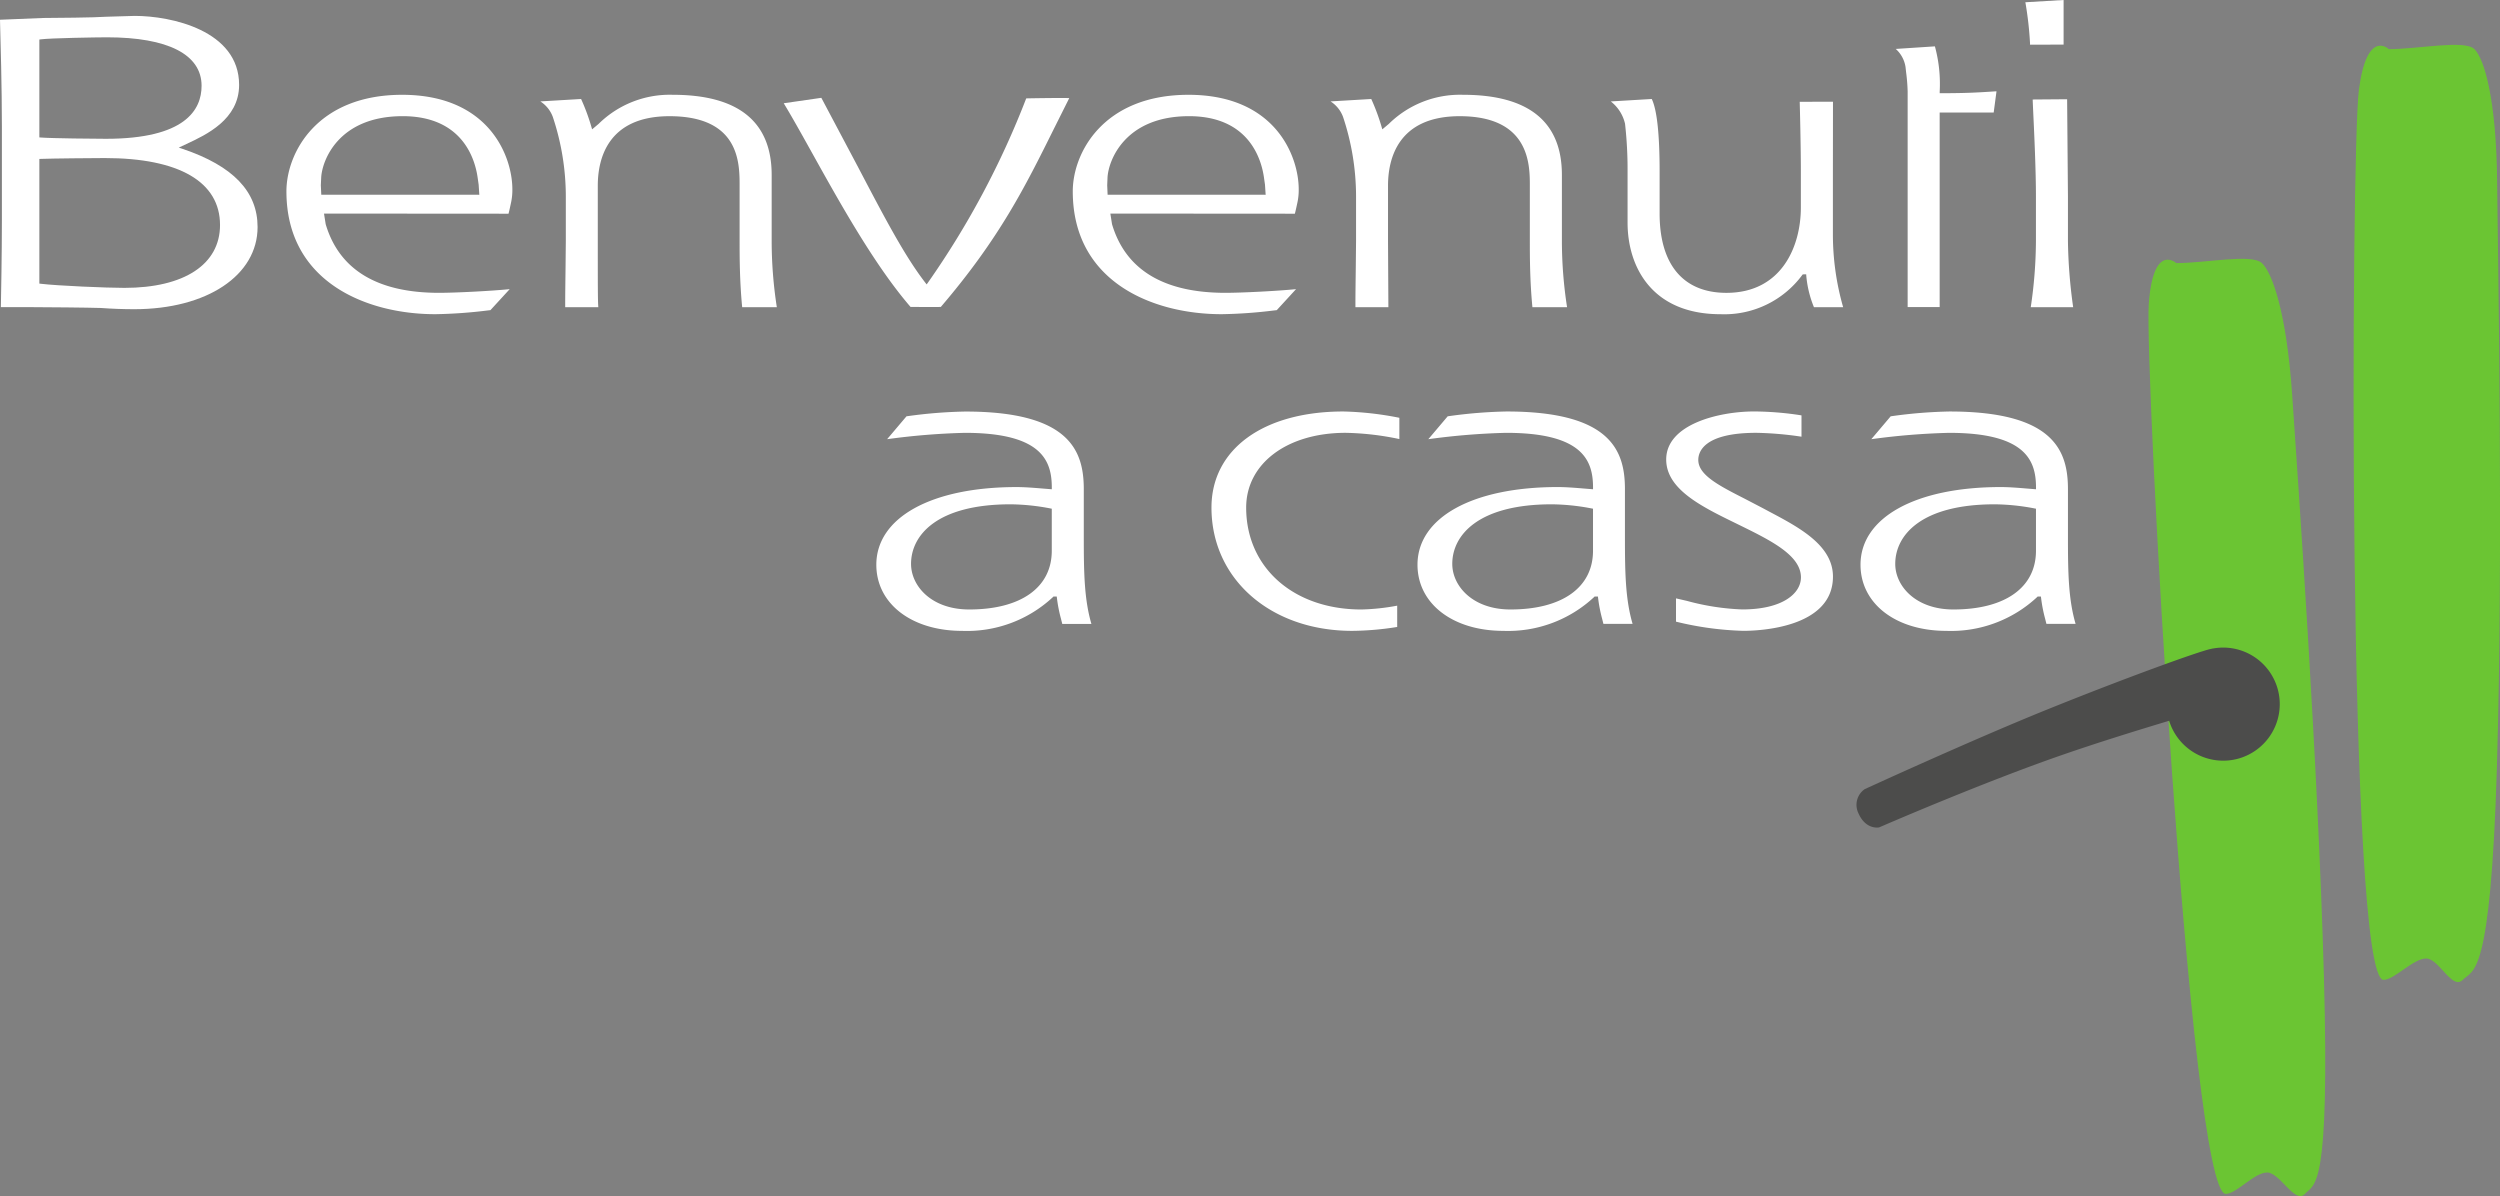
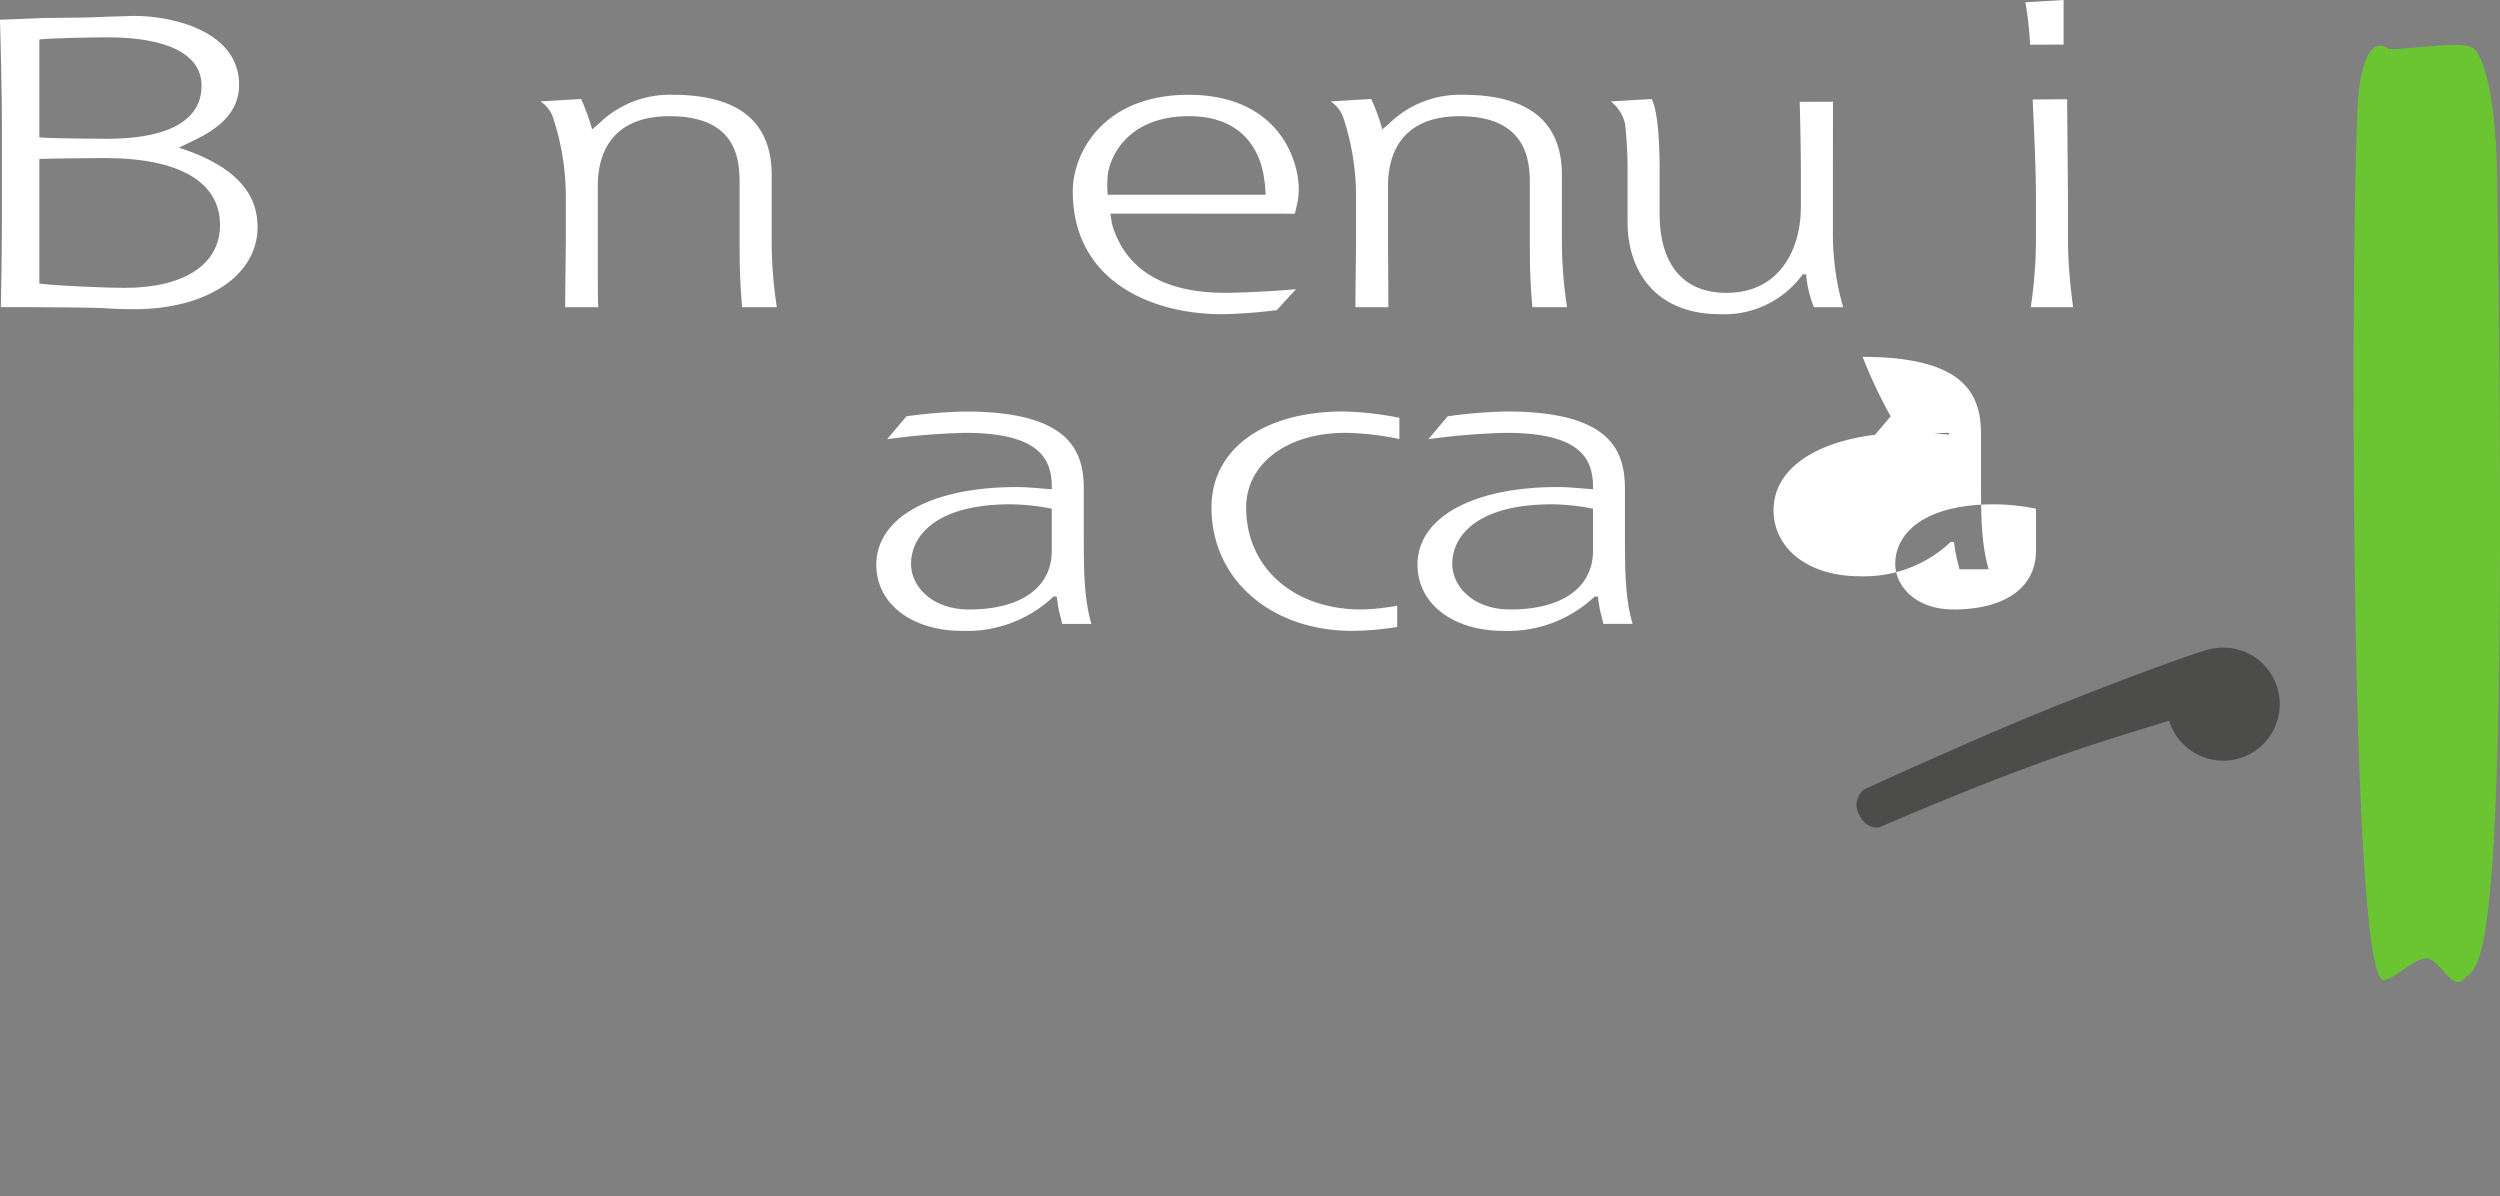
<svg xmlns="http://www.w3.org/2000/svg" width="245.255" height="117.333" viewBox="0 0 245.255 117.333">
  <rect x="0" y="0" width="245.255" height="117.333" fill="#808080" stroke="none" />
  <g id="Logo" transform="translate(-383 -134)">
    <g id="Raggruppa_5" data-name="Raggruppa 5" transform="translate(383 134)">
      <g id="Raggruppa_1" data-name="Raggruppa 1" transform="translate(0)">
-         <path id="Tracciato_1" data-name="Tracciato 1" d="M618.146,132.082a2.984,2.984,0,0,1,.959,1.765l.059.532a17.848,17.848,0,0,1,.15,1.887v21.142h3.141V138.322h5.3l.276-2.083-.03,0c-1.728.113-2.87.187-5.381.187h-.162v-.161a14.047,14.047,0,0,0-.47-4.435Z" transform="translate(-432.17 -127.282)" fill="#fff" />
        <path id="Tracciato_2" data-name="Tracciato 2" d="M56.551,122.726h.007c-.963.081-5.266.121-6.168.121l-4.237.173c0,.149.009.35.009.35.044,1.552.177,6.275.177,10.158v9.188c0,3.305-.083,7.64-.1,8.5h3.084c1.19,0,5.589.04,6.7.08,1.123.081,2.23.121,3.3.121,7.123,0,12.1-3.315,12.1-8.061,0-3.486-2.405-5.994-7.352-7.666l-.38-.128.759-.355c1.93-.9,5.161-2.4,5.161-5.794,0-5.355-6.692-6.77-10.23-6.77Zm-6.388,11.848-.149-.012v-9.6l.14-.019c.93-.125,5.5-.2,6.5-.2,5.981,0,9.275,1.689,9.275,4.756,0,2.372-1.628,5.2-9.381,5.2C55.585,134.7,51.2,134.657,50.162,134.574Zm-.007,14.347-.142-.018V136.677l.154-.007c.973-.042,5.288-.081,6.27-.081,7.287,0,11.3,2.333,11.3,6.568,0,3.861-3.507,6.167-9.381,6.167C56.647,149.325,51.766,149.117,50.155,148.921Z" transform="translate(-46.153 -121.083)" fill="#fff" />
        <path id="Tracciato_3" data-name="Tracciato 3" d="M214.9,149.3l-.632.529-.069-.236a19.92,19.92,0,0,0-1.012-2.74l-4,.236a3.05,3.05,0,0,1,1.229,1.53,24.7,24.7,0,0,1,1.273,7.779v4.352l-.028,2.795c-.015,1.183-.033,2.573-.033,3.324,0,.189,0,.316,0,.411h3.25c-.053-.566-.053-2.138-.053-6.529v-5.4c0-2.544.914-6.811,7.037-6.811,6.875,0,6.875,4.6,6.875,6.811v5.4c0,1.477,0,3.932.253,6.529h3.4a42.6,42.6,0,0,1-.507-6.529V154.3c0-5.215-3.263-7.86-9.7-7.86A9.941,9.941,0,0,0,214.9,149.3Z" transform="translate(-156.181 -137.141)" fill="#fff" />
        <path id="Tracciato_4" data-name="Tracciato 4" d="M453.327,149.3l-.632.529-.07-.235a20.239,20.239,0,0,0-1.015-2.741l-3.995.236a3.057,3.057,0,0,1,1.23,1.529,24.713,24.713,0,0,1,1.273,7.78v4.352l-.029,2.79c-.015,1.183-.033,2.574-.033,3.326,0,.191,0,.32,0,.414h3.233c0-.31-.036-6.529-.036-6.529v-5.4c0-2.544.914-6.811,7.035-6.811,6.878,0,6.878,4.773,6.878,6.811v5.4c0,1.477,0,3.932.253,6.529h3.4a42.688,42.688,0,0,1-.508-6.529V154.3c0-5.215-3.262-7.86-9.7-7.86A9.941,9.941,0,0,0,453.327,149.3Z" transform="translate(-317.086 -137.141)" fill="#fff" />
        <path id="Tracciato_5" data-name="Tracciato 5" d="M369.836,155.913c0,8.895,7.865,12.051,14.6,12.051a47.307,47.307,0,0,0,5.187-.372l.224-.024,1.892-2.061c-1.878.188-5.369.361-6.93.361-6.061,0-9.8-2.267-11.123-6.737,0,0-.134-.851-.134-.851l-.029-.187h.189l17.912.013c.035-.127.1-.394.223-.971a5.9,5.9,0,0,0,.155-1.424c0-3.206-2.26-9.27-10.815-9.27C372.859,146.441,369.836,152.105,369.836,155.913Zm3.409-1.357c.086-1.661,1.695-6.018,7.994-6.018,5.873,0,7.1,4.212,7.354,6.022l.1.7.065.993-.172-.01H373.253l-.005-.138-.034-.784Z" transform="translate(-264.595 -137.141)" fill="#fff" />
-         <path id="Tracciato_6" data-name="Tracciato 6" d="M132.576,155.913c0,8.895,7.866,12.051,14.6,12.051a47.353,47.353,0,0,0,5.189-.372l.223-.024,1.892-2.061c-1.878.188-5.368.361-6.93.361-6.062,0-9.8-2.267-11.123-6.737,0,0-.135-.851-.135-.851l-.03-.187h.189l17.912.013c.036-.126.1-.393.223-.971a5.921,5.921,0,0,0,.155-1.424c0-3.206-2.26-9.27-10.815-9.27C135.6,146.441,132.576,152.105,132.576,155.913Zm3.411-1.356c.085-1.661,1.69-6.019,7.992-6.019,5.874,0,7.1,4.212,7.355,6.022l.1.7.065.993-.173-.01H135.995l-.006-.138-.037-.791v.007Z" transform="translate(-104.477 -137.141)" fill="#fff" />
        <path id="Tracciato_7" data-name="Tracciato 7" d="M532.164,147.943a3.852,3.852,0,0,1,1.4,2.192,40.317,40.317,0,0,1,.248,4.694v5c0,4.345,2.393,8.987,9.111,8.987a9.5,9.5,0,0,0,8.021-3.84l.049-.061.085-.009h.258l.009.152a10.575,10.575,0,0,0,.751,3.072h2.865a25.926,25.926,0,0,1-1.006-7.174v-6.126s.008-6.551.008-6.86l-3.263.009c.021.794.112,4.4.112,6.852v3.508c0,3.867-1.912,8.382-7.3,8.382-4.228,0-6.556-2.763-6.556-7.779v-4.111c0-3.683-.261-6.072-.771-7.127Z" transform="translate(-374.144 -137.992)" fill="#fff" />
        <path id="Tracciato_8" data-name="Tracciato 8" d="M657.256,118.06a33.908,33.908,0,0,1,.458,4.035c0,.052,0,.083-.007.127l3.3-.007v-4.376Zm.718,9.541c.006.237.031.766.061,1.424.1,2.089.258,5.585.258,8.068v4.352a44.843,44.843,0,0,1-.508,6.529h4.16a51,51,0,0,1-.512-6.529v-4.352s-.077-9.209-.08-9.519Z" transform="translate(-458.564 -117.839)" fill="#fff" />
-         <path id="Tracciato_9" data-name="Tracciato 9" d="M282.623,147.895c.807,1.331,1.72,2.968,2.773,4.859,2.743,4.93,6.155,11.057,9.67,15.123,1.1.005,2.658.01,2.968,0,5.761-6.736,8.255-11.756,11.139-17.566l1.461-2.92c-.717-.03-3.193.007-4.222.027a84.192,84.192,0,0,1-9.642,18.075l-.126.174-.132-.17c-2.018-2.611-3.94-6.274-6.6-11.345l-3.6-6.789Z" transform="translate(-205.738 -137.766)" fill="#fff" />
        <path id="Tracciato_10" data-name="Tracciato 10" d="M313.519,242.464l-1.9,2.245a67.618,67.618,0,0,1,7.629-.623c7.514,0,8.527,2.709,8.527,5.36v.175l-.889-.071c-.861-.071-1.752-.144-2.577-.144-8.352,0-13.748,2.991-13.748,7.619,0,3.82,3.462,6.488,8.42,6.488a12.358,12.358,0,0,0,8.91-3.318l.048-.052h.32l.018.141a14.3,14.3,0,0,0,.4,2.048l.125.5h2.859c-.69-2.37-.748-4.906-.748-8.463v-4.755c0-3.767-1.38-7.618-11.618-7.618A46.886,46.886,0,0,0,313.519,242.464Zm.448,14.477c0-2.825,2.562-5.844,9.754-5.844a21.444,21.444,0,0,1,3.92.406l.131.025v4.123c0,3.608-3.029,5.763-8.1,5.763C315.966,261.415,313.967,259.109,313.967,256.941Z" transform="translate(-224.591 -201.623)" fill="#fff" />
-         <path id="Tracciato_11" data-name="Tracciato 11" d="M548.889,246.7c0,2.924,3.476,4.622,6.838,6.263l.291.143c3.131,1.537,6.089,2.989,6.089,5.16,0,1.565-1.781,3.144-5.758,3.144a23.726,23.726,0,0,1-5.428-.839l-1.071-.247v2.285a31.047,31.047,0,0,0,6.608.9c1.468,0,8.79-.257,8.79-5.321,0-3.061-3.294-4.808-6.2-6.349l-.749-.4-1.7-.886c-2.549-1.3-4.562-2.33-4.562-3.81,0-.8.556-2.66,5.7-2.66a33.523,33.523,0,0,1,4.424.381v-2.092a31.081,31.081,0,0,0-4.636-.385C554.051,241.989,548.889,243.245,548.889,246.7Z" transform="translate(-385.431 -201.623)" fill="#fff" />
        <path id="Tracciato_12" data-name="Tracciato 12" d="M476.815,242.464l-1.9,2.245a67.586,67.586,0,0,1,7.629-.624c7.516,0,8.53,2.709,8.53,5.36v.175l-.9-.072c-.86-.071-1.748-.144-2.572-.144-8.352,0-13.749,2.991-13.749,7.619,0,3.82,3.462,6.488,8.419,6.488a12.358,12.358,0,0,0,8.91-3.318l.048-.052h.322l.018.141a14.523,14.523,0,0,0,.4,2.056l.122.488h2.862c-.692-2.377-.75-4.911-.75-8.463v-4.755c0-3.767-1.38-7.618-11.615-7.618A46.935,46.935,0,0,0,476.815,242.464Zm.45,14.477c0-2.825,2.563-5.844,9.755-5.844a21.444,21.444,0,0,1,3.92.406l.132.025v4.123c0,3.608-3.029,5.763-8.1,5.763C479.264,261.415,477.265,259.109,477.265,256.941Z" transform="translate(-334.794 -201.623)" fill="#fff" />
-         <path id="Tracciato_13" data-name="Tracciato 13" d="M610.478,242.464l-1.9,2.245a67.529,67.529,0,0,1,7.627-.623c7.516,0,8.529,2.709,8.529,5.36v.175l-.9-.072c-.858-.071-1.745-.144-2.569-.144-8.351,0-13.747,2.991-13.747,7.619,0,3.82,3.461,6.488,8.417,6.488a12.379,12.379,0,0,0,8.913-3.318l.048-.052h.319l.018.141a14.474,14.474,0,0,0,.4,2.052l.123.492h2.862c-.692-2.375-.75-4.91-.75-8.463v-4.755c0-3.767-1.38-7.618-11.615-7.618A46.758,46.758,0,0,0,610.478,242.464Zm.448,14.477c0-2.825,2.562-5.844,9.754-5.844a21.447,21.447,0,0,1,3.92.406l.131.025v4.123c0,3.608-3.029,5.763-8.1,5.763C612.924,261.415,610.925,259.109,610.925,256.941Z" transform="translate(-424.998 -201.623)" fill="#fff" />
+         <path id="Tracciato_13" data-name="Tracciato 13" d="M610.478,242.464l-1.9,2.245a67.529,67.529,0,0,1,7.627-.623v.175l-.9-.072c-.858-.071-1.745-.144-2.569-.144-8.351,0-13.747,2.991-13.747,7.619,0,3.82,3.461,6.488,8.417,6.488a12.379,12.379,0,0,0,8.913-3.318l.048-.052h.319l.018.141a14.474,14.474,0,0,0,.4,2.052l.123.492h2.862c-.692-2.375-.75-4.91-.75-8.463v-4.755c0-3.767-1.38-7.618-11.615-7.618A46.758,46.758,0,0,0,610.478,242.464Zm.448,14.477c0-2.825,2.562-5.844,9.754-5.844a21.447,21.447,0,0,1,3.92.406l.131.025v4.123c0,3.608-3.029,5.763-8.1,5.763C612.924,261.415,610.925,259.109,610.925,256.941Z" transform="translate(-424.998 -201.623)" fill="#fff" />
        <path id="Tracciato_14" data-name="Tracciato 14" d="M411.686,251.424c0,7.005,5.8,12.09,13.8,12.09a28.873,28.873,0,0,0,4.42-.382v-2.09a21.376,21.376,0,0,1-3.516.376c-6.652,0-11.3-4.11-11.3-9.995,0-4.319,4.012-7.336,9.755-7.336a27.714,27.714,0,0,1,5.273.612v-2.087a31.475,31.475,0,0,0-5.488-.619C416.768,241.993,411.686,245.695,411.686,251.424Z" transform="translate(-292.838 -201.626)" fill="#fff" />
      </g>
      <g id="Raggruppa_4" data-name="Raggruppa 4" transform="translate(182.127 4.4)">
        <g id="Raggruppa_2" data-name="Raggruppa 2" transform="translate(48.767)">
          <path id="Tracciato_15" data-name="Tracciato 15" d="M759.748,131.792c2.939,0,7.442-.945,8.4,0s2.146,4.828,2.231,13.014.605,36.314-.02,57.3S768.039,222.051,767,223.1s-2.33-2.1-3.589-2.1-3.127,2.1-4.177,2.1c-3.569,0-3.2-81.2-2.421-87.286S759.748,131.792,759.748,131.792Z" transform="translate(-756.297 -131.372)" fill="#6bc533" />
        </g>
        <g id="Raggruppa_3" data-name="Raggruppa 3" transform="translate(28.639 20.99)">
-           <path id="Tracciato_16" data-name="Tracciato 16" d="M697.125,196.351c2.938,0,7.388-.945,8.4,0s2.424,4.828,2.976,13.014,2.535,36.006,3.109,57-.885,20.249-1.863,21.3-2.451-2.1-3.711-2.1-3.006,2.1-4.056,2.1c-3.568,0-7.983-81.2-7.554-87.286S697.125,196.351,697.125,196.351Z" transform="translate(-694.394 -195.931)" fill="#6bc533" />
-         </g>
+           </g>
        <path id="Tracciato_17" data-name="Tracciato 17" d="M636.98,320.4c-3.026.913-6.815,2.078-10.5,3.355-8.039,2.789-17.953,7.107-17.953,7.107s-1.288.272-2.019-1.366a1.878,1.878,0,0,1,.6-2.384s10.377-4.769,17.807-7.775,14.872-5.709,16.111-5.973c.09-.02.172-.041.259-.056l.015,0q.165-.029.333-.049a5.548,5.548,0,1,1-4.652,7.145Z" transform="translate(-606.309 -254.092)" fill="#4c4c4b" />
      </g>
    </g>
  </g>
</svg>